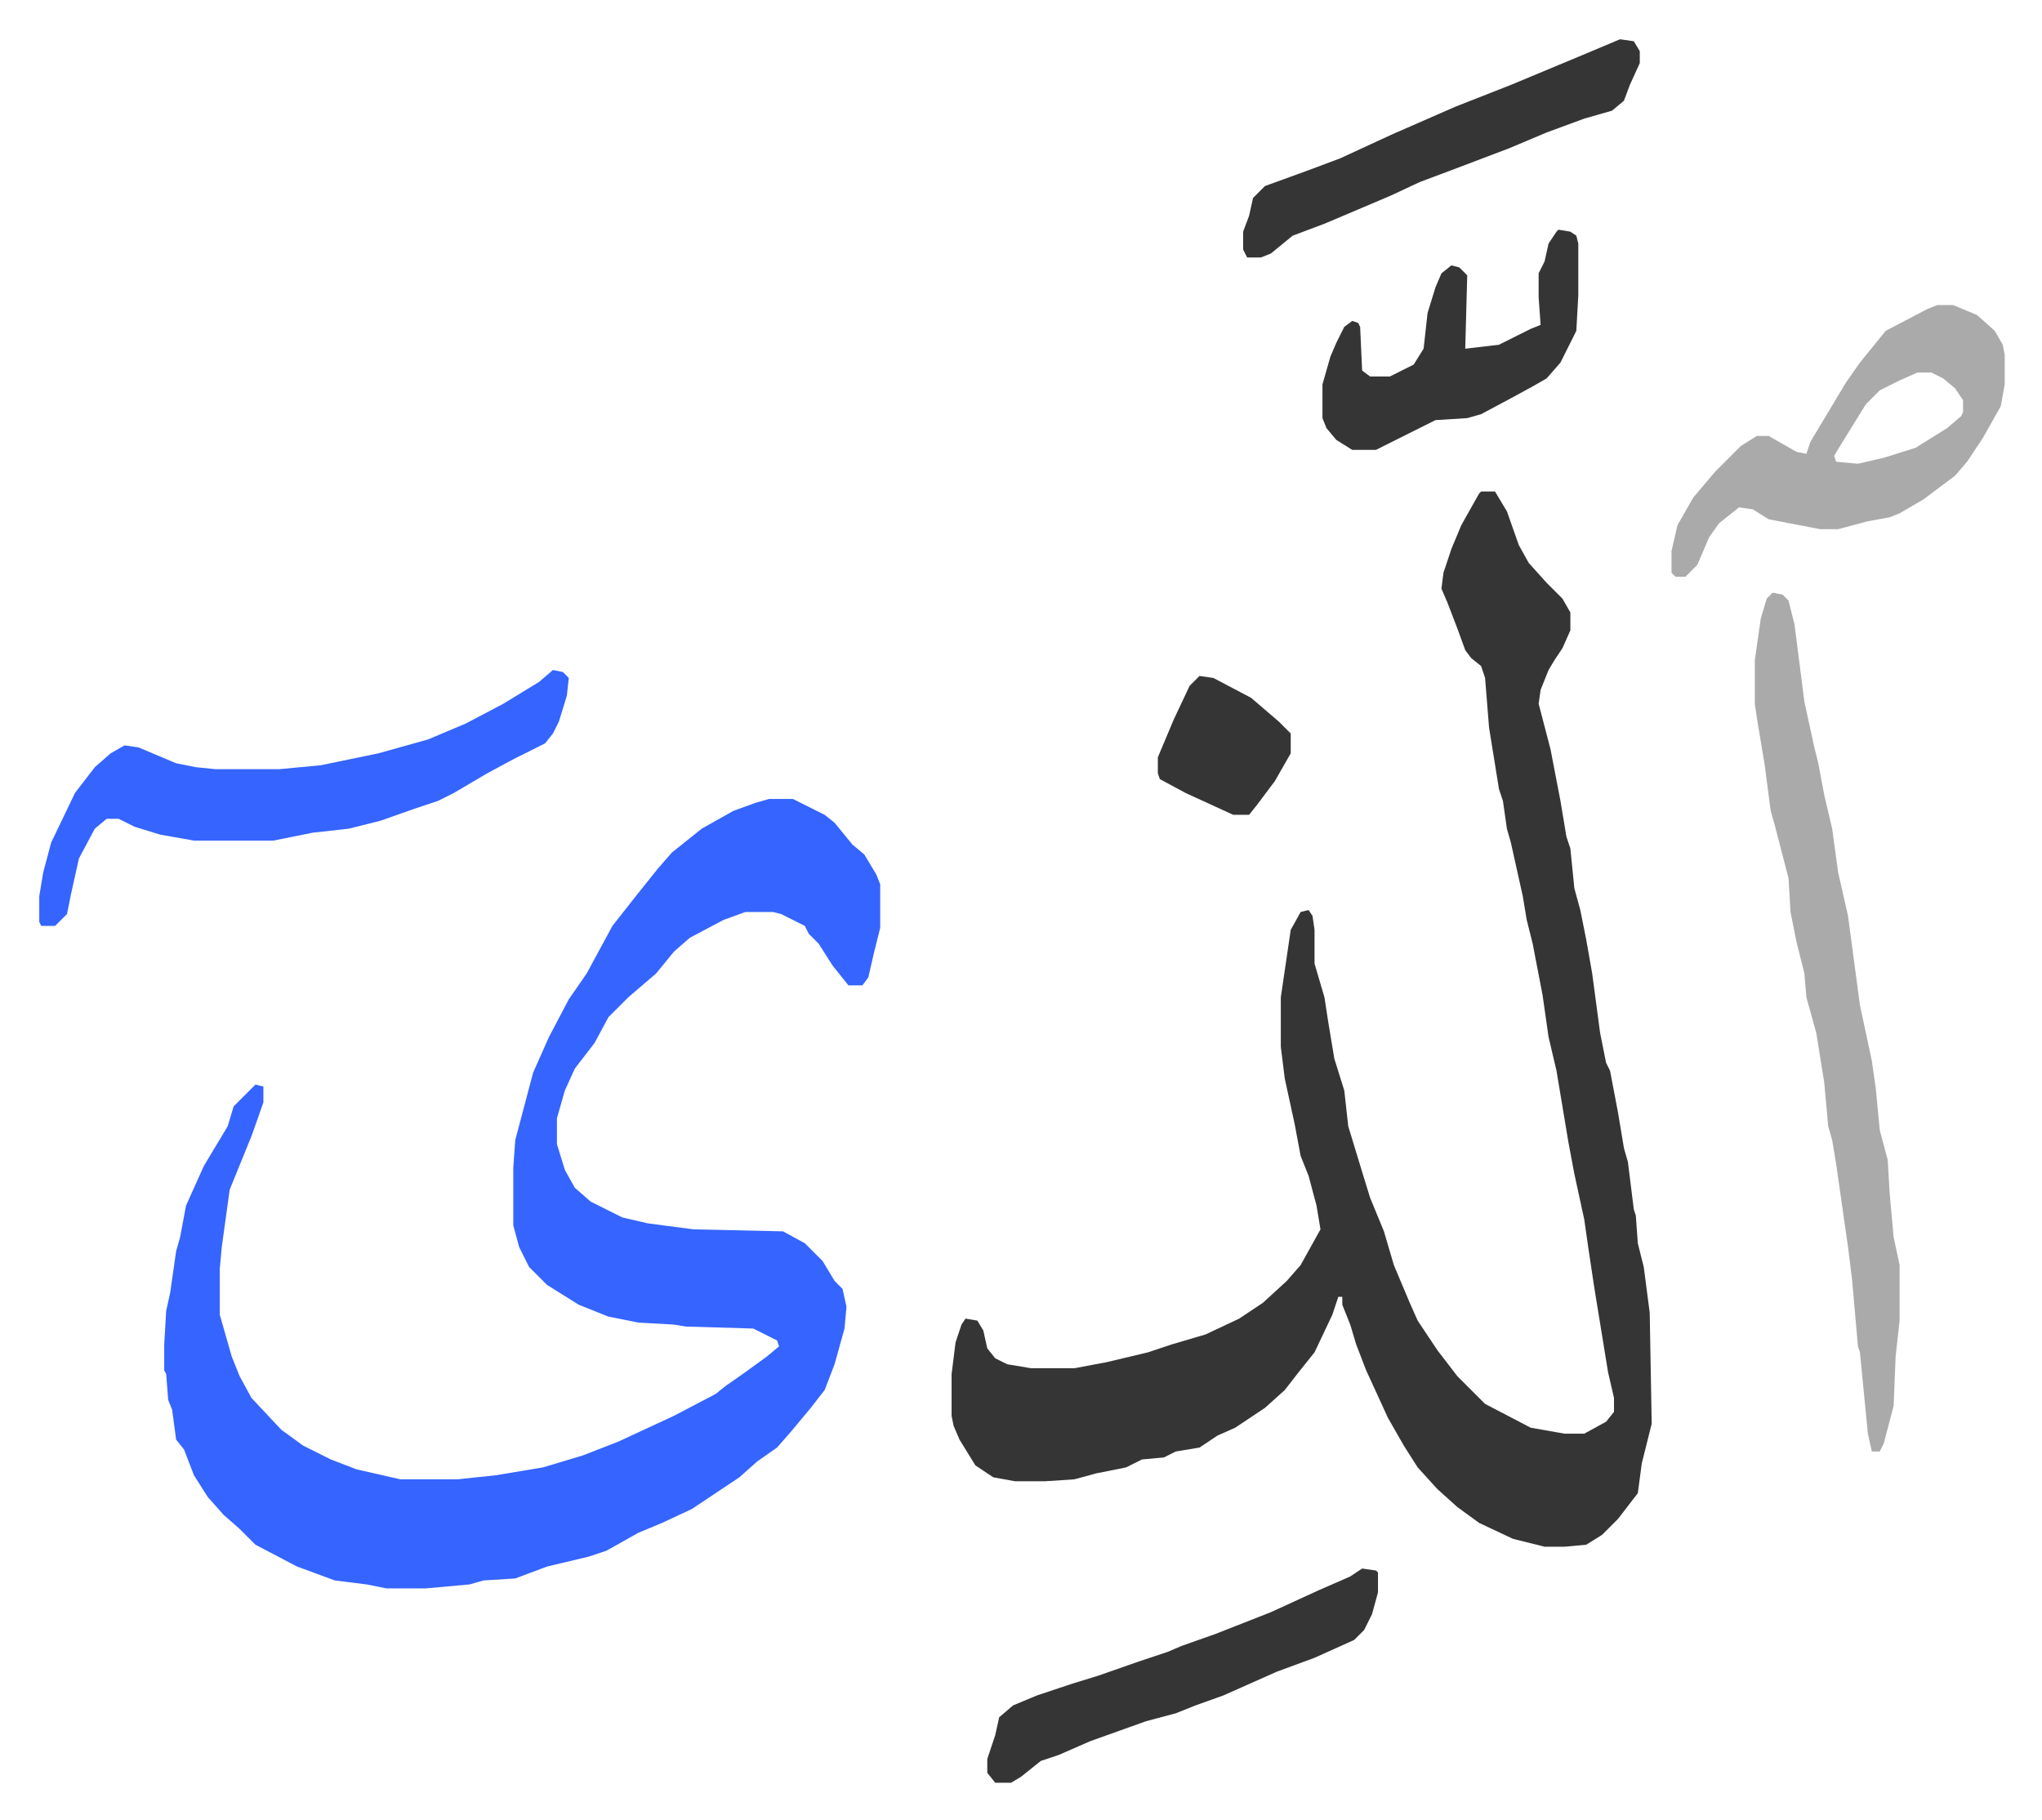
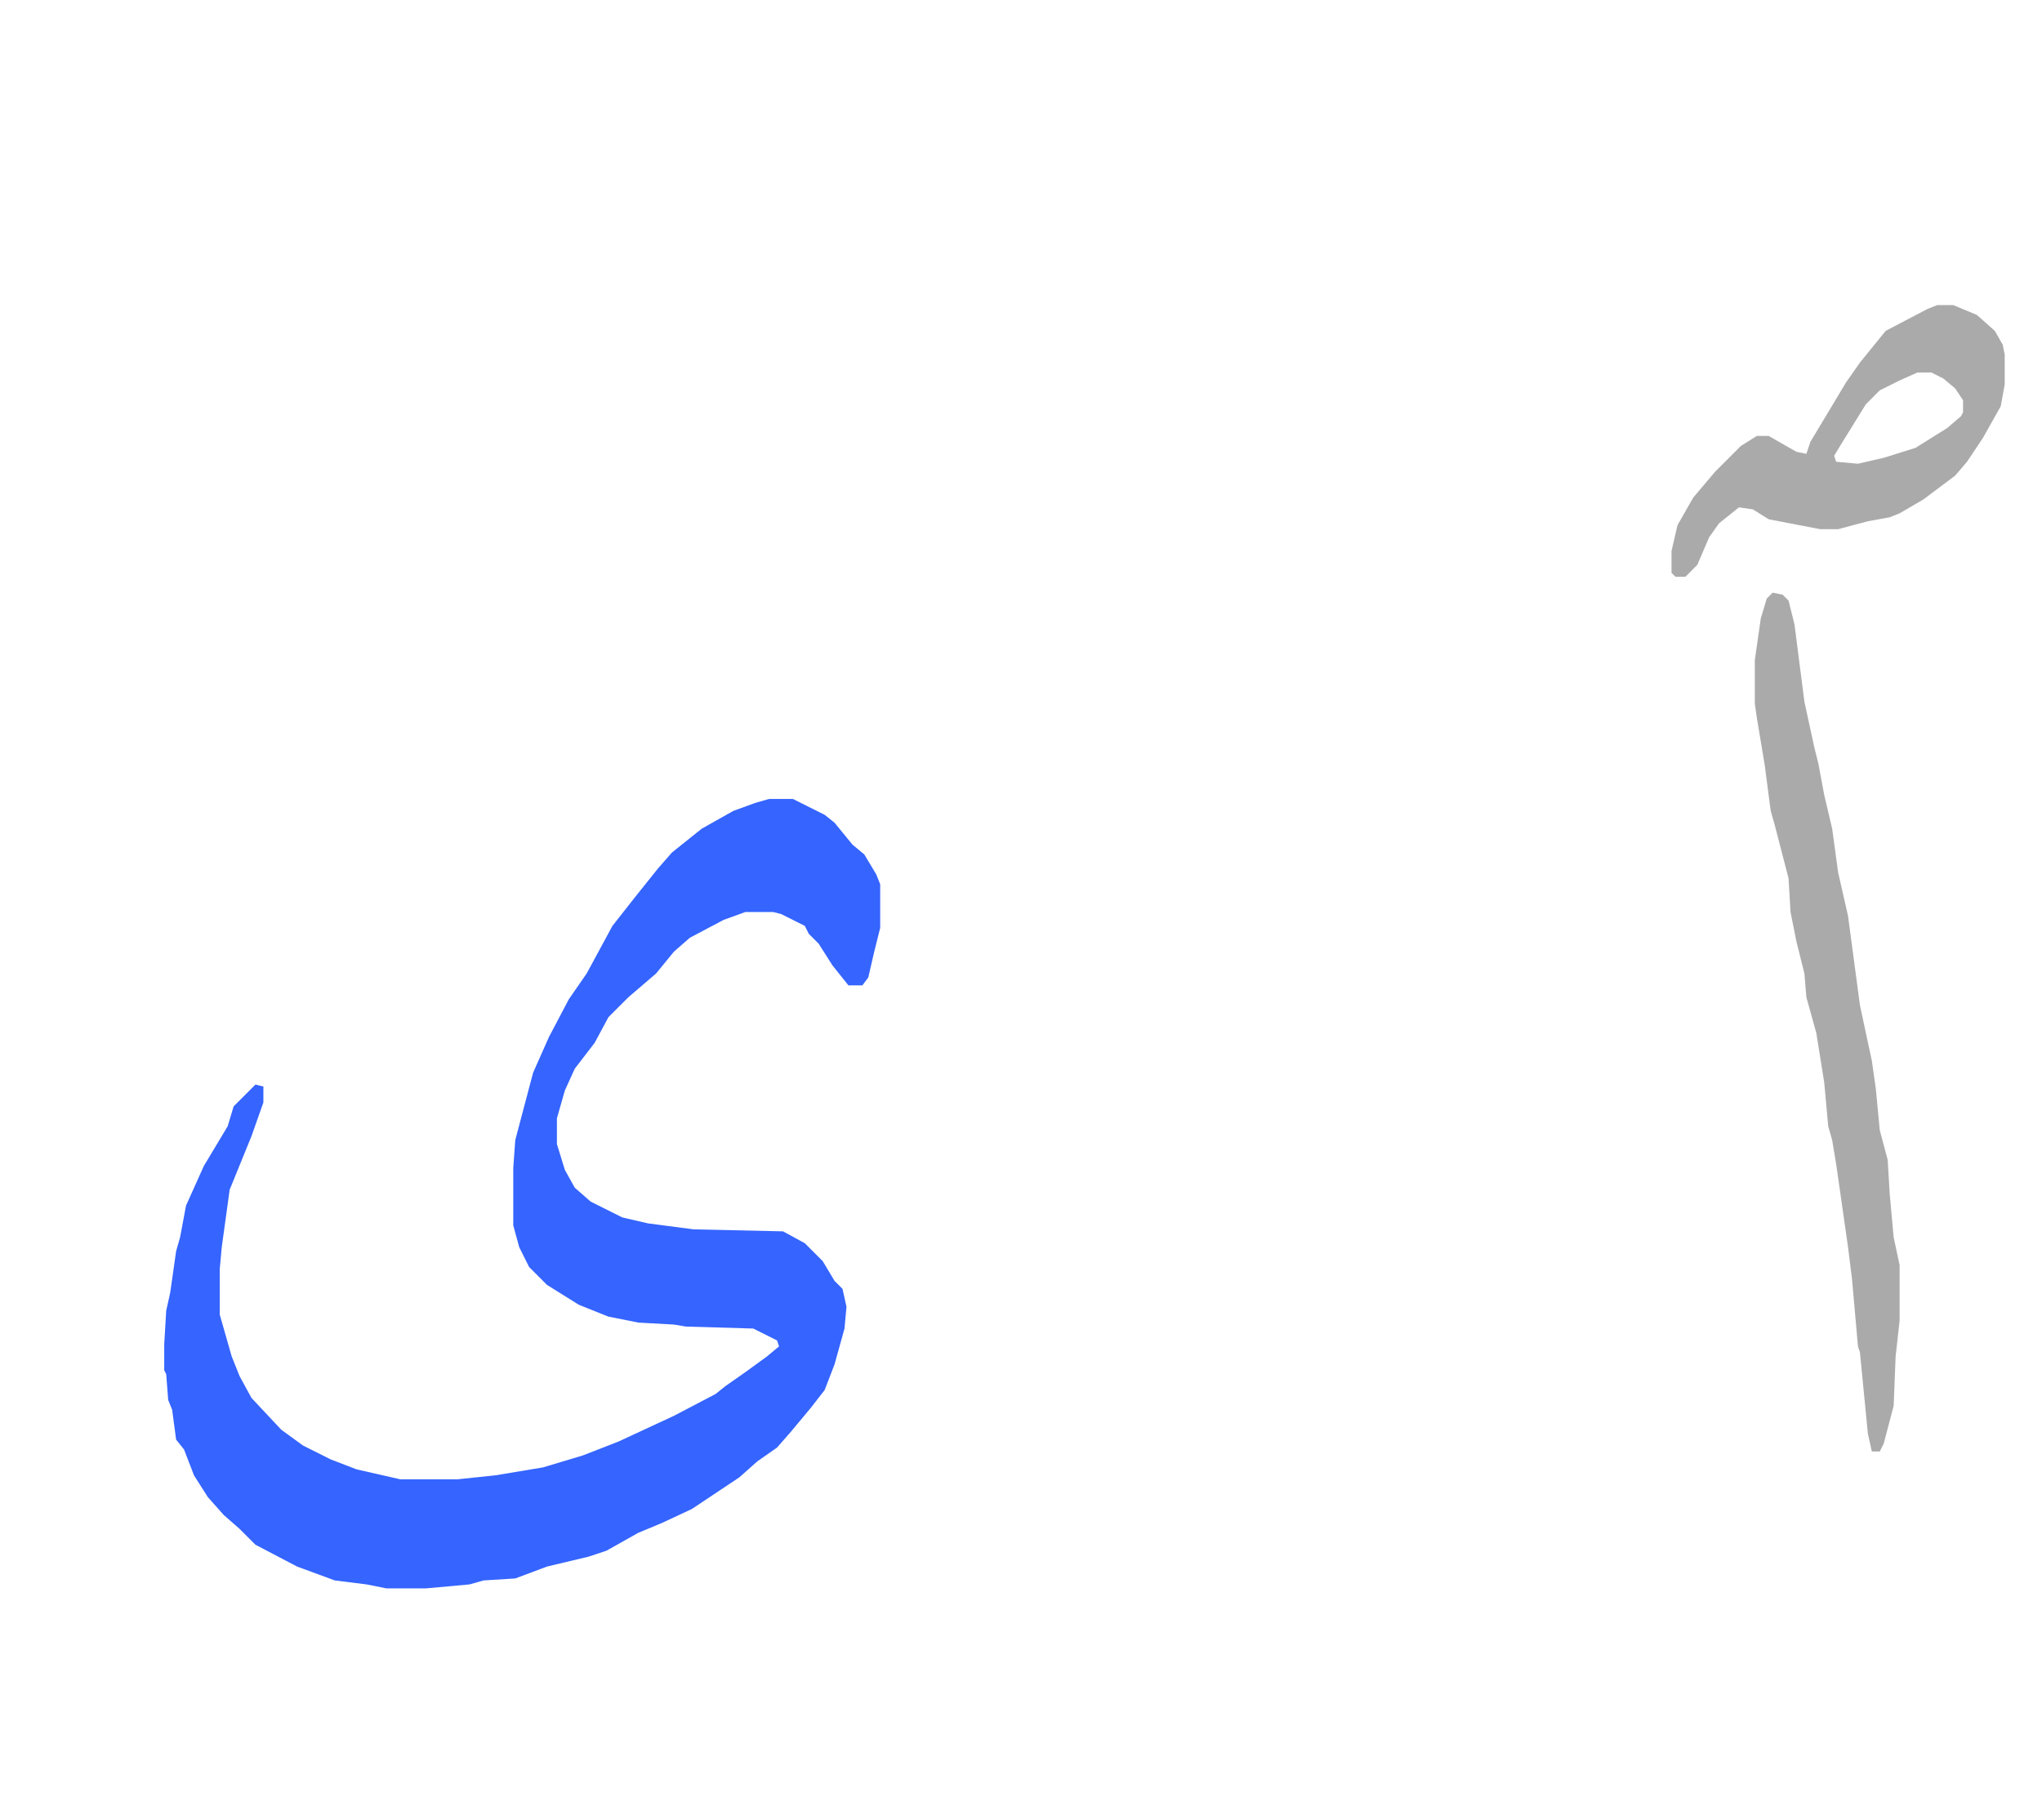
<svg xmlns="http://www.w3.org/2000/svg" role="img" viewBox="-19.80 223.20 1029.60 917.60">
  <path fill="#3564ff" id="rule_madd_obligatory_4_5_vowels" d="M368 626h12l16 8 5 4 9 11 6 5 6 10 2 5v22l-3 12-3 13-3 4h-7l-8-10-7-11-5-5-2-4-4-2-8-4-4-1h-14l-11 4-17 9-8 7-9 11-14 12-10 10-7 13-10 13-5 11-4 14v13l4 13 5 9 8 7 16 8 13 3 23 3 45 1 11 6 9 9 6 10 4 4 2 9-1 11-5 18-5 13-7 9-10 12-7 8-10 7-9 8-9 6-15 10-15 7-12 5-16 9-9 3-21 5-16 6-16 1-7 2-22 2h-20l-10-2-16-2-19-7-21-11-8-8-8-7-8-9-7-11-5-13-4-5-2-15-2-5-1-13-1-2v-13l1-17 2-9 3-21 2-7 3-16 9-20 12-20 3-10 11-11 4 1v8l-6 17-11 27-4 29-1 11v23l6 21 4 10 6 11 15 16 11 8 14 7 13 5 22 5h29l19-2 24-4 20-6 18-7 28-13 21-11 5-4 10-7 11-8 6-5-1-3-12-6-34-1-6-1-18-1-15-3-15-6-16-10-9-9-5-10-3-11v-29l1-14 9-34 8-18 10-19 9-13 13-24 11-14 12-15 7-8 15-12 16-9 11-4z" />
-   <path fill="#353535" id="rule_normal" d="M727 471h7l6 10 6 17 5 9 9 10 8 8 4 7v9l-4 9-4 6-3 5-4 10-1 7 6 23 5 26 3 18 2 6 2 20 3 11 3 15 3 17 4 30 3 15 2 4 4 21 3 18 2 7 3 24 1 3 1 14 3 12 3 23 1 56-5 20-2 15-10 13-8 8-8 5-11 1h-10l-16-4-17-8-11-8-10-9-10-11-7-11-8-14-11-24-5-13-3-10-4-10v-4h-2l-3 9-9 19-8 10-7 9-10 9-15 10-9 4-9 6-12 2-6 3-11 1-8 4-15 3-11 3-15 1h-15l-11-2-9-6-8-13-3-7-1-5v-21l2-16 3-9 2-3 6 1 3 5 2 9 4 5 6 3 12 2h22l16-3 21-5 12-4 17-5 17-8 12-8 12-11 7-8 10-18-2-12-4-15-4-10-3-16-5-23-2-16v-25l5-34 5-9 4-1 2 3 1 7v17l5 17 2 13 3 18 5 16 2 18 7 23 4 13 7 17 5 17 8 19 4 9 10 15 10 13 14 14 23 12 17 3h10l11-6 4-5v-7l-3-13-7-43-3-20-2-14-5-23-3-16-6-36-4-17-3-21-5-26-3-12-2-12-6-27-2-7-2-14-2-6-5-31-2-25-2-6-5-4-3-4-4-11-5-13-3-7 1-8 4-12 5-12 9-16z" />
  <path fill="#aaa" id="rule_hamzat_wasl" d="M874 522l5 1 3 3 3 12 5 39 5 23 2 8 3 16 4 17 3 22 5 22 6 45 6 28 2 14 2 21 4 15 1 17 2 22 3 14v28l-2 18-1 25-5 19-2 4h-4l-2-9-4-41-1-3-3-34-2-16-6-42-2-12-2-7-2-22-4-25-5-18-1-12-4-16-3-15-1-17-7-27-2-7-3-23-4-24-1-7v-22l3-21 3-10z" />
-   <path fill="#3564ff" id="rule_madd_obligatory_4_5_vowels" d="M259 561l5 1 3 3-1 9-4 13-3 6-4 5-16 8-13 7-17 10-8 4-12 4-17 6-16 4-18 2-20 4H78l-17-3-13-4-8-4h-6l-6 5-8 15-4 18-2 10-6 6H1l-1-2v-13l2-12 4-15 12-25 10-13 8-7 7-4 7 1 19 8 10 2 10 1h32l21-2 29-6 25-7 19-8 19-10 18-11z" />
  <path fill="#aaa" id="rule_hamzat_wasl" d="M957 377h8l12 5 9 8 4 7 1 5v15l-2 11-9 16-8 12-6 7-16 12-12 7-5 2-11 2-15 4h-9l-26-5-8-5-7-1-10 8-5 7-6 14-5 5-1 1h-5l-2-2v-11l3-13 8-14 11-13 13-13 8-5h6l14 8 5 1 2-6 9-15 9-15 7-10 13-16 21-11zm-10 34l-9 4-10 5-7 7-13 21-3 5 1 3 11 1 13-3 16-5 16-10 7-6 1-2v-6l-4-6-6-5-6-3z" />
-   <path fill="#353535" id="rule_normal" d="M667 1014l7 1 1 1v10l-3 11-4 8-5 5-20 9-19 7-27 12-14 5-10 4-15 4-28 10-16 7-9 3-10 8-5 3h-8l-4-5v-7l4-12 2-9 7-6 12-5 18-6 13-4 20-7 15-5 7-3 17-6 28-11 24-11 16-7zm130-771l7 1 3 5v6l-5 11-3 8-6 5-14 4-19 7-19 8-29 11-16 6-15 7-33 14-16 6-11 9-5 2h-7l-2-4v-9l3-8 2-9 6-6 22-8 16-6 26-12 32-14 28-11 36-15zm-31 96l6 1 3 2 1 4v26l-1 18-8 16-7 8-7 4-11 6-15 8-7 2-16 1-30 15h-12l-8-5-5-6-2-5v-17l4-14 3-7 4-8 4-3 3 1 1 2 1 22 4 3h10l12-6 5-8 2-18 4-13 3-7 5-4 4 1 4 4-1 37 17-2 16-8 5-2-1-14v-12l3-6 2-9 4-6zM585 564l7 1 19 10 14 12 5 5 1 1v10l-8 14-9 12-4 5h-8l-24-11-13-7-1-3v-8l8-19 8-17z" />
</svg>